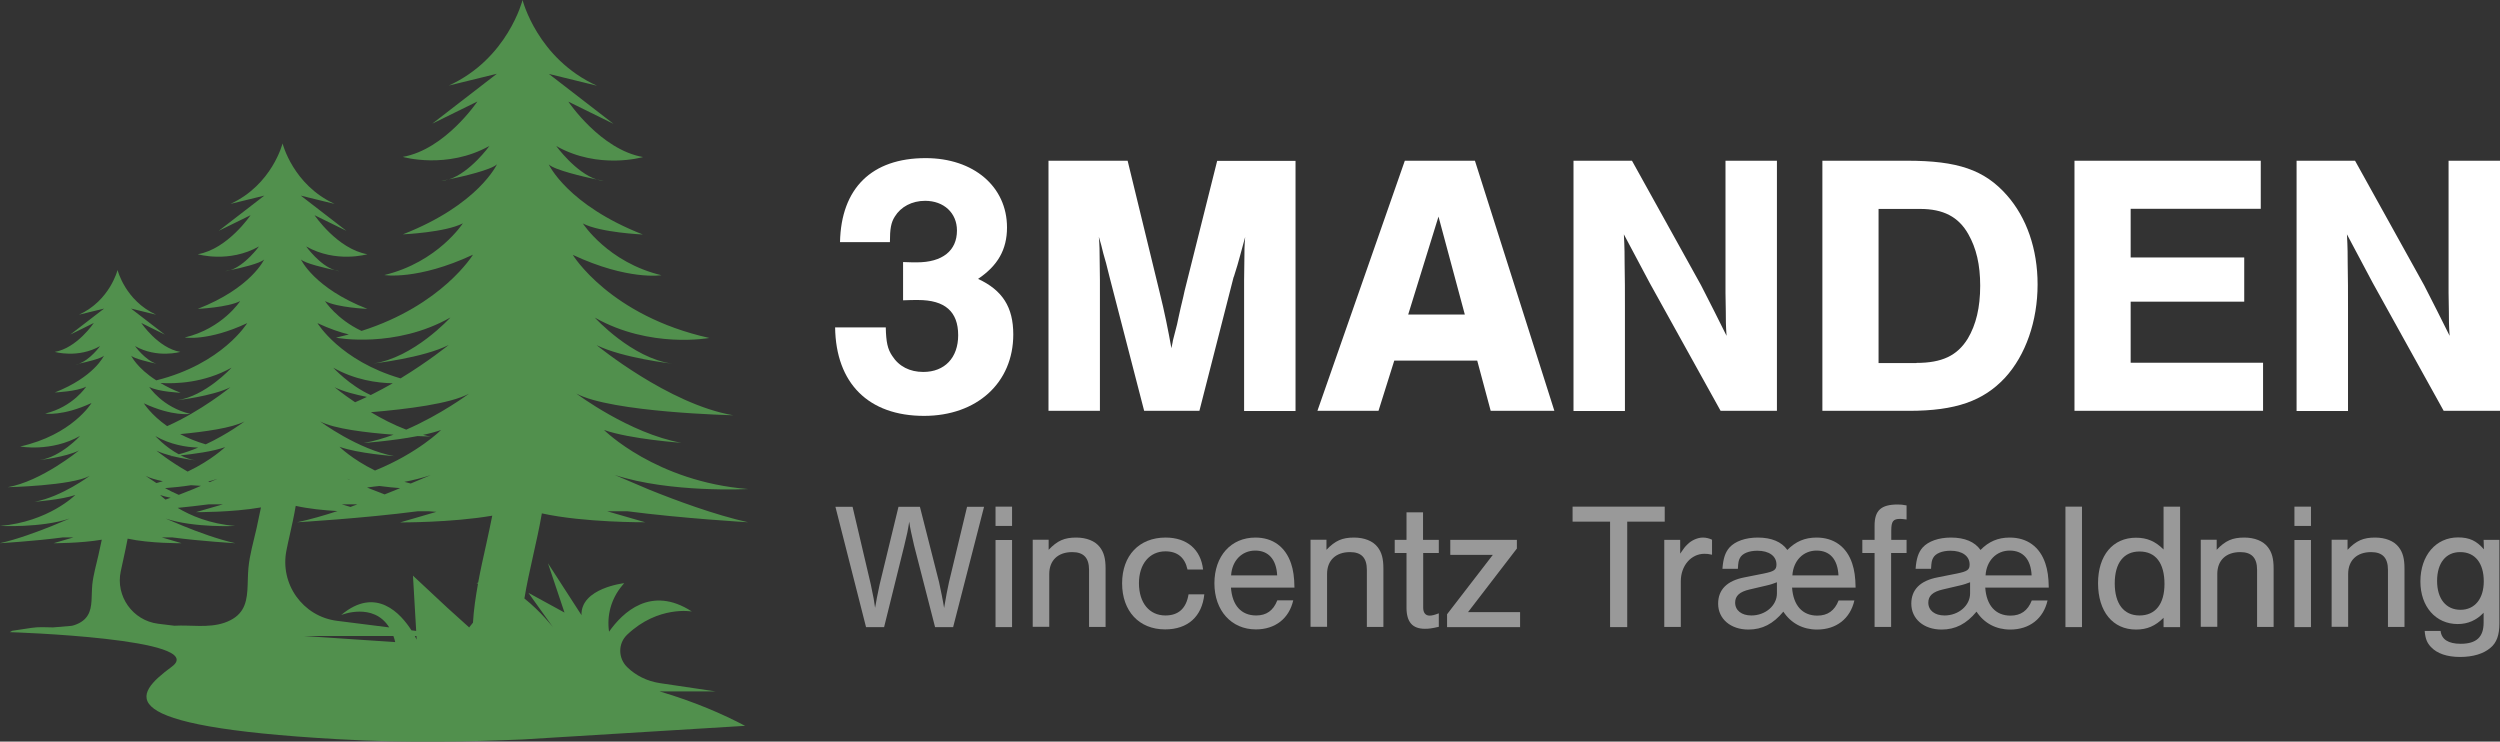
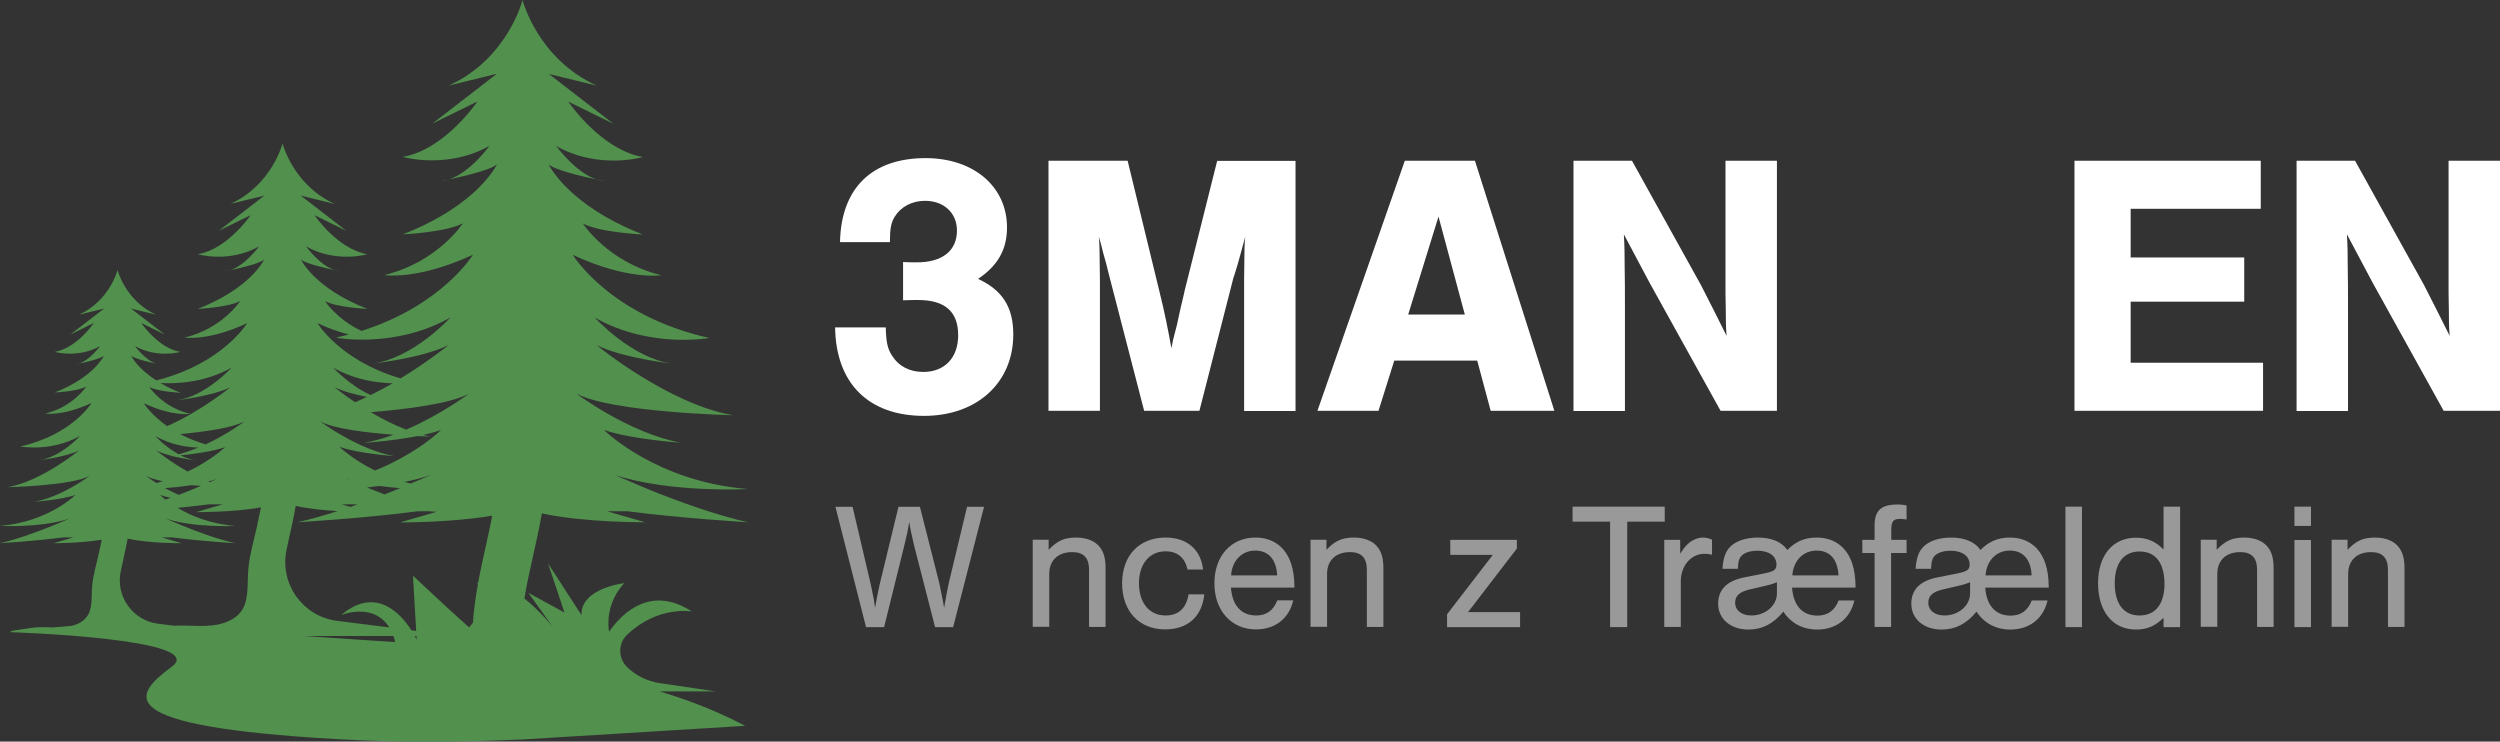
<svg xmlns="http://www.w3.org/2000/svg" version="1.1" id="Layer_1" x="0px" y="0px" viewBox="0 0 1633.3 484.5" style="enable-background:new 0 0 1633.3 484.5;" xml:space="preserve">
  <rect x="0" y="0" width="1633.3" height="484.5" fill="#333333" stroke="none" />
  <style type="text/css">
	.st0{fill:#51904D;}
	.st1{opacity:0.5;fill:#FFFFFF;}
	.st2{fill:#FFFFFF;}
</style>
  <g id="XMLID_1343_">
    <path id="XMLID_1352_" class="st0" d="M221.9,177.2c0,0-1.3-0.3-3.4-0.7C219.6,176.9,220.8,177.1,221.9,177.2z M288.3,118.2   c1.6-0.1,3.2-0.5,4.8-1C290.2,117.8,288.3,118.2,288.3,118.2z M147,177.2c1.1-0.1,2.3-0.3,3.4-0.7C148.4,176.9,147,177.2,147,177.2   z M394.4,118.2c0,0-1.9-0.4-4.8-1C391.2,117.7,392.8,118.1,394.4,118.2z M104.6,238.3c0,0-1-0.2-2.5-0.5   C103,238,103.8,238.2,104.6,238.3z M220.2,482.9c47.2,2.7,86.7,1.6,121.3,0.2l145.3-8.9c-14.4-7.6-32.9-15.7-55.9-22.5h36.6   l-36.4-5.4c-8.5-1.3-15.7-5-21.2-10.3c-6.2-5.9-6.3-15.7,0-21.5c20.1-19,42.1-15,42.1-15c-26.7-17.3-45.2,0.6-54.1,13.2   c-1.5-10.3,1.1-21.3,8.8-30.4c0.4-0.4,0.7-0.9,1.1-1.3c0,0-28.5,3.2-27.9,20.9L358,368l10.8,32.2l-23.6-12.9l16.1,22.5   c0,0-8-10.3-18.7-18.8c1.5-9.2,3.6-18.5,5.7-28c2-9,4.1-18.2,5.7-27.6c27.6,6.1,67.5,5.8,67.5,5.8l-24.9-7.2h0.4h12.8   c36,4.7,78.9,7.2,78.9,7.2c-21.6-4.8-47-14.2-64.8-21.4l-22.3-9.5c36.3,11.9,87.1,9.2,87.1,9.2c-60.3-4.8-94.1-38.6-94.1-38.6   c16.9,6,50.6,8.4,50.6,8.4c-33.8-6-68.7-32.2-68.7-32.2c22.9,12.4,102.5,14.2,102.5,14.2c-42.2-7.2-89.2-45.8-89.2-45.8   c16.9,8.4,49.4,12.1,49.4,12.1c-26.5-3.6-50.6-30.1-50.6-30.1c36.2,20.5,74.8,13.3,74.8,13.3c-65.1-14.5-89.2-54.3-89.2-54.3   c36.2,16.9,57.9,13.3,57.9,13.3c-35-8.4-51.3-33.8-51.3-33.8c11.5,6,39.2,7.2,39.2,7.2c-49.4-19.3-61.5-45.8-61.5-45.8   c3.6,3.6,22.4,8,31.4,9.9c-13.9-4.5-26.5-21.9-26.5-21.9c27.7,15.7,56.7,7.2,56.7,7.2c-27.7-4.8-48.8-36.2-48.8-36.2l29.5,14.5   l-42.2-32.6c14.5,3.6,31.4,7.7,31.4,7.7C351,38.3,341.4,0,341.4,0s-9.6,38.3-48.2,55.9c0,0,16.9-4.1,31.4-7.7l-42.2,32.6l29.5-14.5   c0,0-21.1,31.4-48.8,36.2c0,0,28.9,8.4,56.7-7.2c0,0-12.6,17.5-26.5,21.9c9-1.9,27.7-6.2,31.4-9.9c0,0-12.1,26.5-61.5,45.8   c0,0,27.7-1.2,39.2-7.2c0,0-16.3,25.3-51.3,33.8c0,0,21.7,3.6,57.9-13.3c0,0-20,33-72.8,49.8c-16.2-7.6-23.9-19.5-23.9-19.5   c8.1,4.3,27.7,5.1,27.7,5.1c-34.9-13.6-43.4-32.3-43.4-32.3c2.6,2.6,15.8,5.6,22.1,7c-9.8-3.1-18.7-15.5-18.7-15.5   c19.6,11.1,40,5.1,40,5.1c-19.6-3.4-34.5-25.5-34.5-25.5l20.8,10.2l-29.8-23c10.2,2.6,22.1,5.4,22.1,5.4   c-27.2-12.4-34-39.5-34-39.5s-6.8,27-34,39.5c0,0,11.9-2.9,22.1-5.4l-29.8,23l20.8-10.2c0,0-14.9,22.1-34.5,25.5c0,0,20.4,6,40-5.1   c0,0-8.9,12.3-18.7,15.5c6.3-1.3,19.6-4.4,22.1-7c0,0-8.5,18.7-43.4,32.3c0,0,19.6-0.9,27.7-5.1c0,0-11.5,17.9-36.2,23.8   c0,0,15.3,2.6,40.8-9.4c0,0-16.1,26.6-59.4,37.4c-12.8-8.2-16.4-16.1-16.4-16.1c1.9,1.9,11.7,4.2,16.4,5.2   c-7.3-2.3-13.9-11.5-13.9-11.5c14.5,8.2,29.6,3.8,29.6,3.8c-14.5-2.5-25.5-18.9-25.5-18.9l15.4,7.6l-22.1-17c7.6,1.9,16.4,4,16.4,4   c-20.2-9.2-25.2-29.2-25.2-29.2s-5,20-25.2,29.2c0,0,8.8-2.1,16.4-4l-22.1,17l15.4-7.6c0,0-11,16.4-25.5,18.9   c0,0,15.1,4.4,29.6-3.8c0,0-6.6,9.1-13.9,11.5c4.7-1,14.5-3.3,16.4-5.2c0,0-6.3,13.9-32.1,24c0,0,14.5-0.6,20.5-3.8   c0,0-8.5,13.2-26.8,17.6c0,0,11.3,1.9,30.3-6.9c0,0-12.6,20.8-46.6,28.4c0,0,20.2,3.8,39.1-6.9c0,0-12.6,13.9-26.5,15.8   c0,0,17-1.9,25.8-6.3c0,0-24.6,20.2-46.6,24c0,0,41.6-0.9,53.6-7.4c0,0-18.3,13.7-35.9,16.9c0,0,17.6-1.3,26.5-4.4   c0,0-17.6,17.6-49.2,20.2c0,0,26.6,1.4,45.5-4.8l-11.7,4.9c-9.3,3.7-22.6,8.7-33.9,11.2c0,0,22.4-1.3,41.2-3.8h6.9l-13,3.8   c0,0,17.5,0.1,31.5-2.3c-0.7,3.3-1.4,6.7-2.2,10.1c-1.4,6.3-3.3,12.7-4,19.2c-0.7,7.4,0.3,14.7-2.9,20c-1.6,2.7-4.3,5-8.8,6.5   c-0.7,0.2-1.3,0.4-2,0.5l-11.9,1c-4.7-0.1-9.5-0.4-14.1,0.3c-4.2,0.7-8.4,1.3-12.6,1.9l-1.6,0.9c0,0,131,4.1,105.8,22.6   C87,454.2,70.5,474.4,220.2,482.9z M294.3,207.4c0,0-24.1,26.5-50.6,30.1c0,0,32.6-3.6,49.4-12.1c0,0-13,10.6-31.4,21.8   c-39.5-11.5-54.3-36.1-54.3-36.1c7.9,3.7,14.7,6,20.5,7.4c-2.7,0.7-5.5,1.4-8.4,2.1C219.6,220.7,258.2,227.9,294.3,207.4z    M257.6,298c-23.8-4.3-48.5-22.7-48.5-22.7c9.1,4.9,30.7,7.4,48,8.7c-6.4,2.3-12.9,4.3-19.5,5.4c0,0,18.6-1.3,35.2-4.5   c5.3,0.2,8.6,0.3,8.6,0.3c-1.7-0.3-3.3-0.6-5-1.1c4.4-0.9,8.4-2,11.8-3.2c0,0-15.1,15.1-43.2,26.5c-15.1-7.4-23.2-15.5-23.2-15.5   C233.8,296.3,257.6,298,257.6,298z M232.6,329.5c0.3,0,0.5,0.1,0.8,0.1c-1.5,0.5-3,1-4.4,1.6l-5.7-1.7H232.6z M228.2,313.4   l-1.4-0.6c0.5,0.2,1.1,0.3,1.6,0.5C228.4,313.4,228.3,313.4,228.2,313.4z M247.9,317.5c4.6,0.6,9.2,1.1,13.5,1.4l-2.4,1   c-2.4,1-5,2-7.7,3.1c-3.1-1.2-6.1-2.4-8.8-3.4l-2.7-1.1C242.5,318.1,245.2,317.8,247.9,317.5z M281.4,310.4l-13.1,5.5   c-1.4-0.4-2.8-0.7-4.1-1.1C270.1,313.7,275.9,312.2,281.4,310.4z M286.4,334l-0.2,0c-0.1,0-0.1,0-0.2,0H286.4z M217.7,240.2   c14.1,8,28.6,10,38.9,10.2c-4.6,2.6-9.4,5.2-14.4,7.7C228.4,251.9,217.7,240.2,217.7,240.2z M239.7,259.3c-2.5,1.2-5.1,2.4-7.7,3.5   c-8.2-5.5-13.4-9.8-13.4-9.8C224.3,255.8,232.6,257.9,239.7,259.3z M306.4,257.2c0,0-18.2,13.6-41,23.5   c-8.2-3.1-16.2-7.3-23.1-11.4C266,267.3,294.2,263.8,306.4,257.2z M271,415.5c0.4,0,0.7,0,1.1,0l0.1,2.4   C272.2,417.9,271.8,417,271,415.5z M198.4,415.5c16.8,0,39.2,0,58.6,0c0.5,1.3,0.9,2.6,1.2,4L198.4,415.5z M187.2,359.3   c0.6-3.1,1.3-6.2,2-9.3c1.4-6.3,2.9-12.9,4-19.5c8.5,1.9,18.6,2.9,27.3,3.4c-8.9,2.9-17.9,5.5-26.3,7.3c0,0,42.9-2.5,78.9-7.2h6.8   c2.1,0.1,3.9,0.3,5.2,0.4l-23.7,6.9c0,0,33.4,0.2,60.2-4.4c-1.2,6.3-2.7,12.8-4.1,19.4c-1.8,8-3.6,16.1-5.1,24.3   c-0.4,0.1-0.7,0.2-1.1,0.4c0,0,0.4,0.1,1,0.3c-1.5,8.4-2.8,16.9-3.3,25.5l-2.5,3.1L292.2,397l-22.4-20.9l2.1,36.1l-3.1-0.4   c-6.7-10.5-23-29.3-45.9-10c0,0,21-8.6,31.4,8.1l-34.1-4.3C197.8,402.8,182.6,381.4,187.2,359.3z M151.3,240.2   c0,0-17,18.7-35.7,21.3c0,0,23-2.6,34.9-8.5c0,0-19.1,15.6-41.3,25.4c-10.7-7.5-15.2-14.9-15.2-14.9c18.9,8.8,30.3,6.9,30.3,6.9   c-18.3-4.4-26.8-17.6-26.8-17.6c6,3.2,20.5,3.8,20.5,3.8c-5.2-2-9.5-4.2-13.2-6.4C114.1,250.8,133.1,250.4,151.3,240.2z    M122.6,308.1c-11.7-6.6-20.4-13.7-20.4-13.7c2.8,1.4,6.4,2.5,10.1,3.5c-0.3,0.1-0.6,0.1-0.9,0.2c0,0,0.5,0,1.2-0.1   c7.7,1.9,15.4,2.8,15.4,2.8c-3.5-0.5-6.9-1.7-10-3.3c7.9-0.8,21.1-2.5,29.1-5.4C147,292.1,138.5,300.5,122.6,308.1z M142.1,312.8   L137,315c-0.3-0.1-0.7-0.3-1-0.4C138.1,314.1,140.1,313.5,142.1,312.8z M116.8,296.8c-8.8-4.7-15.3-11.9-15.3-11.9   c10,5.7,20.4,7.3,28,7.5C125.4,294.1,121.1,295.7,116.8,296.8z M131.3,317.4l-4.9,2.1c-2.9,1.2-6.2,2.5-9.6,3.8   c-3.2-1.4-6.3-2.9-9-4.4c5.4-0.4,11.2-1,17-1.9C127,317.1,129.2,317.3,131.3,317.4z M111.5,325.2c-1.1,0.4-2.2,0.8-3.4,1.2   c-2.3-1.8-3.5-3-3.5-3C106.6,324.1,109,324.7,111.5,325.2z M102.2,315.6c-4.3-2.7-7-4.7-7-4.7c2.6,1.4,6.5,2.5,11.2,3.5   C105,314.8,103.6,315.2,102.2,315.6z M159.8,275.3c0,0-11,8.3-25.4,15c-6.5-1.9-12-4.2-16.7-6.7   C133.7,282.1,151.7,279.6,159.8,275.3z M113.9,408.8l-10.6-1.3c-16.6-2.1-27.9-18-24.4-34.3c0.5-2.3,1-4.6,1.5-6.9   c1-4.7,2.1-9.5,3-14.4c14.4,3.2,35.3,3,35.3,3l-13-3.8h6.9c18.8,2.5,41.2,3.8,41.2,3.8c-11.3-2.5-24.6-7.4-33.9-11.2l-11.7-4.9   c19,6.2,45.5,4.8,45.5,4.8c-16.6-1.3-29.3-6.8-37.6-11.8c6.6-0.7,13.6-1.4,20.2-2.3h9.3l-17.6,5.1c0,0,23.6,0.2,42.5-3.1   c-0.9,4.5-1.9,9-2.9,13.7c-1.9,8.5-4.5,17.2-5.3,25.9c-0.9,10,0.4,19.8-3.9,27c-2.2,3.7-5.8,6.7-11.9,8.8   C136,410.4,124.8,408.2,113.9,408.8z M49.2,238.3c0.8-0.1,1.7-0.2,2.5-0.5C50.2,238.1,49.2,238.3,49.2,238.3z" />
  </g>
  <g>
    <path class="st1" d="M565.8,409.7l-20-78.6H557l11.9,50.7c2,9.4,2.2,10.8,2.8,15.3c0.2-1.3,0.4-2.2,0.5-2.6l0.7-4   c0.5-2.5,1.5-7.4,1.8-8.7l12.3-50.7h14l12.5,49.2c0.9,4,2.8,13.4,3.3,16.9c1.1-6.7,2.4-13.4,3.2-16.9l11.8-49.2h11.1l-20.2,78.6   h-11.8l-13.7-53.3c-1.7-7.3-2.6-11.4-3.2-15.6c-0.7,4.9-1.5,8.8-3.2,15.6l-13.2,53.3H565.8z" />
    <g>
      <path class="st2" d="M589.9,171.2c5.4,0.2,6.4,0.2,9.1,0.2c16.7,0,26.2-7.6,26.2-20.8c0-11.5-8.6-19.4-20.8-19.4    c-8.6,0-15.9,3.9-19.8,10.3c-2.5,3.9-3.2,8.1-3.2,16.7h-32.6c0.7-35.3,20.8-54.9,55.9-54.9c31.4,0,53.2,18.6,53.2,45.3    c0,14.5-6.1,25-18.9,33.6c15.9,7.4,23,18.4,23,36.3c0,31.6-23.8,53.2-58.3,53.2c-36.3,0-57.6-21.3-58.1-57.8h33.1    c0.2,9.6,1.2,14.2,4.2,18.6c4.4,6.9,11.5,10.5,20.3,10.5c14,0,22.8-9.3,22.8-24c0-15.4-8.6-23-26.2-23c-3.2,0-5.4,0-9.8,0.2V171.2    z" />
      <path class="st2" d="M747.5,268.4l-22.5-87c-1.7-7.3-3.2-12.5-4.2-15.9c-1.2-5.1-1.5-6.1-2.9-10.8c0.5,5.9,0.5,10,0.5,12.7    l0.2,15.7v85.3H685V105h51.7l20.8,85.5c3.2,12.7,5.9,26.2,7.8,37c0.7-3.2,1-4.9,1-5.1l2.7-10.5c0.5-2.9,1.5-6.6,2.4-11    c1.2-5.1,2.5-10.3,2.5-10.8l21.3-85h51.2v163.4h-33.6v-85.3l0.2-15.7c0-3.2,0-6.9,0.5-12.7c-2.7,9.8-4.4,16.4-5.1,18.6    c-1.5,4.4-2.2,7.6-2.5,7.8l-22.3,87.2H747.5z" />
      <path class="st2" d="M910.9,235.6l-10.3,32.8h-39.9L917.8,105h45.8l51.9,163.4h-41.6l-8.8-32.8H910.9z M939.8,141.5L920,205.5h37    L939.8,141.5z" />
      <path class="st2" d="M1124.1,268.4l-46.3-83.5l-16.9-31.8c0.5,8.6,0.5,14.7,0.5,19.6c0.2,8.8,0.2,18.4,0.2,28.7v67.1H1028V105    h38.2l45.1,81.3c6.4,12.3,10.5,20.8,16.7,33.1c-0.5-6.6-0.5-11-0.5-15.9l-0.2-12.2v-11.8V105h33.6v163.4H1124.1z" />
-       <path class="st2" d="M1190.5,105h55.4c33.1,0,50.5,5.9,65.2,22.5c13,14.7,20.1,35.3,20.1,58.3c0,24-7.8,46.3-21.3,61    c-14.2,15.2-32.3,21.6-62.7,21.6h-56.6V105z M1252,237.1c16.7,0,26.7-4.7,33.6-15.9c5.4-9.1,8.1-20.3,8.1-34.5    c0-13.7-2.5-24.5-7.8-33.8c-6.4-11.3-16.4-16.4-31.4-16.4h-27.2v100.7H1252z" />
      <path class="st2" d="M1477,136.4h-85v31.8h74.2v28.9h-74.2v39.9h86.5v31.4h-123.2V105H1477V136.4z" />
      <path class="st2" d="M1596.5,268.4l-46.3-83.5l-16.9-31.8c0.5,8.6,0.5,14.7,0.5,19.6c0.2,8.8,0.2,18.4,0.2,28.7v67.1h-33.6V105    h38.2l45.1,81.3c6.4,12.3,10.5,20.8,16.7,33.1c-0.5-6.6-0.5-11-0.5-15.9l-0.2-12.2v-11.8V105h33.6v163.4H1596.5z" />
-       <path class="st1" d="M661.2,343.6h-10.8V331h10.8V343.6z M661.2,409.7h-10.8v-56.9h10.8V409.7z" />
      <path class="st1" d="M685.1,352.7v6.5c5.7-6,10.3-8,18-8c6.7,0,12.3,2.2,15.4,6.2c2.7,3.5,3.8,7.5,3.8,14.1v38.1h-10.8v-37.3    c0-7.8-3.5-11.6-11-11.6c-9.3,0-15,5.4-15,14.3v34.5h-10.8v-56.9H685.1z" />
      <path class="st1" d="M775.8,372c-1.7-7.8-6.6-11.8-14.4-11.8c-10.4,0-17.3,8.3-17.3,20.8c0,12.9,6.8,21.1,17.3,21.1    c8.5,0,13.6-4.6,15.1-13.8h10.3c-1.5,14.5-10.8,22.9-25.6,22.9c-17,0-28.1-11.9-28.1-30.1c0-18.2,11.2-29.9,28.4-29.9    c13.9,0,23,7.7,24.5,20.9H775.8z" />
      <path class="st1" d="M804.2,383.8c0.8,11.7,6.7,18.3,16.5,18.3c6.7,0,11.2-3.2,13.8-9.9h10.4c-2.7,11.9-11.8,19-24.4,19    c-16,0-27.1-12.3-27.1-30.1c0-17.8,10.8-29.9,26.8-29.9c11.3,0,19.6,6,23.3,17c1.4,4.2,2.1,8.8,2.2,15.7H804.2z M834.4,375.9    c-0.5-10.4-5.7-16.2-14.3-16.2c-8.8,0-15.2,6.6-15.8,16.2H834.4z" />
      <path class="st1" d="M866.6,352.7v6.5c5.7-6,10.3-8,18-8c6.7,0,12.3,2.2,15.4,6.2c2.7,3.5,3.8,7.5,3.8,14.1v38.1H893v-37.3    c0-7.8-3.5-11.6-11-11.6c-9.3,0-15,5.4-15,14.3v34.5h-10.8v-56.9H866.6z" />
-       <path class="st1" d="M940.1,361.3h-10.3V397c0,3.3,1.5,5.2,4.2,5.2c1.5,0,3.1-0.4,6-1.5v8.8c-4.7,1.1-6.5,1.3-9.1,1.3    c-8.1,0-12-4.4-12-13.8v-35.7h-7.7v-8.6h7.7v-18h10.8v18h10.3V361.3z" />
      <path class="st1" d="M990.9,358.5l-31.8,41.4h34v9.8h-47.7v-8.4l29.9-38.8h-27.8v-9.8h43.5V358.5z" />
      <path class="st1" d="M1063.1,409.7h-11.2v-68.9h-24.5V331h60.2v9.8h-24.5V409.7z" />
      <path class="st1" d="M1097.7,352.7v9c2.2-3.3,3.2-4.6,4.7-6c2.6-2.7,6.7-4.5,10.1-4.5c2.1,0,4.1,0.5,6,1.4v9.8    c-2.2-0.5-3.4-0.6-5-0.6c-8.7,0-15.4,7.8-15.4,17.9v29.9h-10.8v-56.9H1097.7z" />
      <path class="st1" d="M1125.3,371.6c0.5-6.7,1.8-10.7,4.6-13.9c3.7-4.1,10.5-6.5,18.5-6.5c9,0,15.6,2.8,19.3,8.1    c5.4-5.5,11.4-8.1,19.1-8.1c11.3,0,19.7,6,23.3,17c1.4,4.2,2.1,8.8,2.2,15.7h-41.5c0.8,11.7,6.8,18.3,16.5,18.3    c6.7,0,11.3-3.2,13.9-9.9h10.3c-2.7,11.9-11.8,19-24.4,19c-9.2,0-17-4.1-22-11.7c-6.6,8-13.8,11.7-22.8,11.7    c-11.7,0-19.8-7-19.8-16.9c0-9.2,5.8-15,17.2-17.2l12.6-2.5c6.8-1.4,8.3-2.4,8.3-5.9c0-5.5-4.8-9-12.5-9c-5.5,0-9.9,1.8-11.4,4.8    c-0.8,1.5-1.1,2.8-1.3,7H1125.3z M1160.9,380.4c-2.1,0.8-4,1.5-6.7,2.1l-11.1,2.6c-6.6,1.5-9.5,4.2-9.5,8.6    c0,5.1,4.2,8.4,10.6,8.4c9.2,0,16.7-6.5,16.7-14.4V380.4z M1201.1,375.9c-0.5-10.4-5.5-16.2-14.3-16.2c-8.7,0-15.2,6.6-15.8,16.2    H1201.1z" />
      <path class="st1" d="M1245.5,361.3h-10v48.3h-10.8v-48.3h-8v-8.6h8v-9.3c0-9.9,4.2-13.8,15.1-13.8c1.9,0,3.2,0.1,5.8,0.6v9.2    c-1.9-0.2-2.8-0.4-4.1-0.4c-4.7,0-5.9,1.5-5.9,7.8v5.9h10V361.3z" />
      <path class="st1" d="M1251.5,371.6c0.5-6.7,1.8-10.7,4.6-13.9c3.7-4.1,10.5-6.5,18.5-6.5c9,0,15.6,2.8,19.3,8.1    c5.4-5.5,11.4-8.1,19.1-8.1c11.3,0,19.7,6,23.3,17c1.4,4.2,2.1,8.8,2.2,15.7h-41.5c0.8,11.7,6.8,18.3,16.5,18.3    c6.7,0,11.3-3.2,13.9-9.9h10.3c-2.7,11.9-11.8,19-24.4,19c-9.2,0-17-4.1-22-11.7c-6.6,8-13.8,11.7-22.8,11.7    c-11.7,0-19.8-7-19.8-16.9c0-9.2,5.8-15,17.2-17.2l12.6-2.5c6.8-1.4,8.3-2.4,8.3-5.9c0-5.5-4.8-9-12.5-9c-5.5,0-9.9,1.8-11.4,4.8    c-0.8,1.5-1.1,2.8-1.3,7H1251.5z M1287.1,380.4c-2.1,0.8-4,1.5-6.7,2.1l-11.1,2.6c-6.6,1.5-9.5,4.2-9.5,8.6    c0,5.1,4.2,8.4,10.6,8.4c9.2,0,16.7-6.5,16.7-14.4V380.4z M1327.3,375.9c-0.5-10.4-5.5-16.2-14.3-16.2c-8.7,0-15.2,6.6-15.8,16.2    H1327.3z" />
      <path class="st1" d="M1360.2,409.7h-10.8V331h10.8V409.7z" />
      <path class="st1" d="M1424.3,409.7h-10.8v-6.1c-5.4,5.4-10.8,7.7-18,7.7c-15.2,0-24.8-11.8-24.8-30.3c0-18.2,9.7-29.7,24.8-29.7    c7.3,0,12.7,2.4,18,7.7V331h10.8V409.7z M1381.6,381.1c0,13.4,5.9,21,16.2,21c10.4,0,16.3-7.5,16.3-20.6    c0-13.7-5.8-21.2-16.3-21.2C1387.5,360.3,1381.6,367.8,1381.6,381.1z" />
      <path class="st1" d="M1448.2,352.7v6.5c5.7-6,10.3-8,18-8c6.7,0,12.3,2.2,15.4,6.2c2.7,3.5,3.8,7.5,3.8,14.1v38.1h-10.8v-37.3    c0-7.8-3.5-11.6-11-11.6c-9.3,0-15,5.4-15,14.3v34.5h-10.8v-56.9H1448.2z" />
      <path class="st1" d="M1509.8,343.6H1499V331h10.8V343.6z M1509.8,409.7H1499v-56.9h10.8V409.7z" />
      <path class="st1" d="M1533.7,352.7v6.5c5.7-6,10.3-8,18-8c6.7,0,12.3,2.2,15.4,6.2c2.7,3.5,3.8,7.5,3.8,14.1v38.1h-10.8v-37.3    c0-7.8-3.5-11.6-11-11.6c-9.3,0-15,5.4-15,14.3v34.5h-10.8v-56.9H1533.7z" />
-       <path class="st1" d="M1632.9,352.7v54.7c0,7.5-1.8,12.5-5.8,15.8c-4.5,3.9-11.4,6-19.9,6c-8.4,0-15-2.2-19-6.5    c-2.5-2.6-3.7-5.4-4.1-10.5h10.4c0.6,5.5,5,8.4,13.1,8.4c10.3,0,15-4.4,15-13.8v-6.5c-4.6,4.9-10.3,7.4-16.9,7.4    c-14.4,0-24.4-11.4-24.4-27.8c0-17,10.1-28.8,24.6-28.8c7.4,0,12.1,2.2,16.9,7.8l-0.2-6.2H1632.9z M1592.2,379.5    c0,11.7,5.8,18.9,15.3,18.9c9.3,0,15.2-7.2,15.2-18.6c0-11.9-5.7-19.1-15.3-19.1C1598,360.6,1592.2,367.8,1592.2,379.5z" />
    </g>
  </g>
</svg>